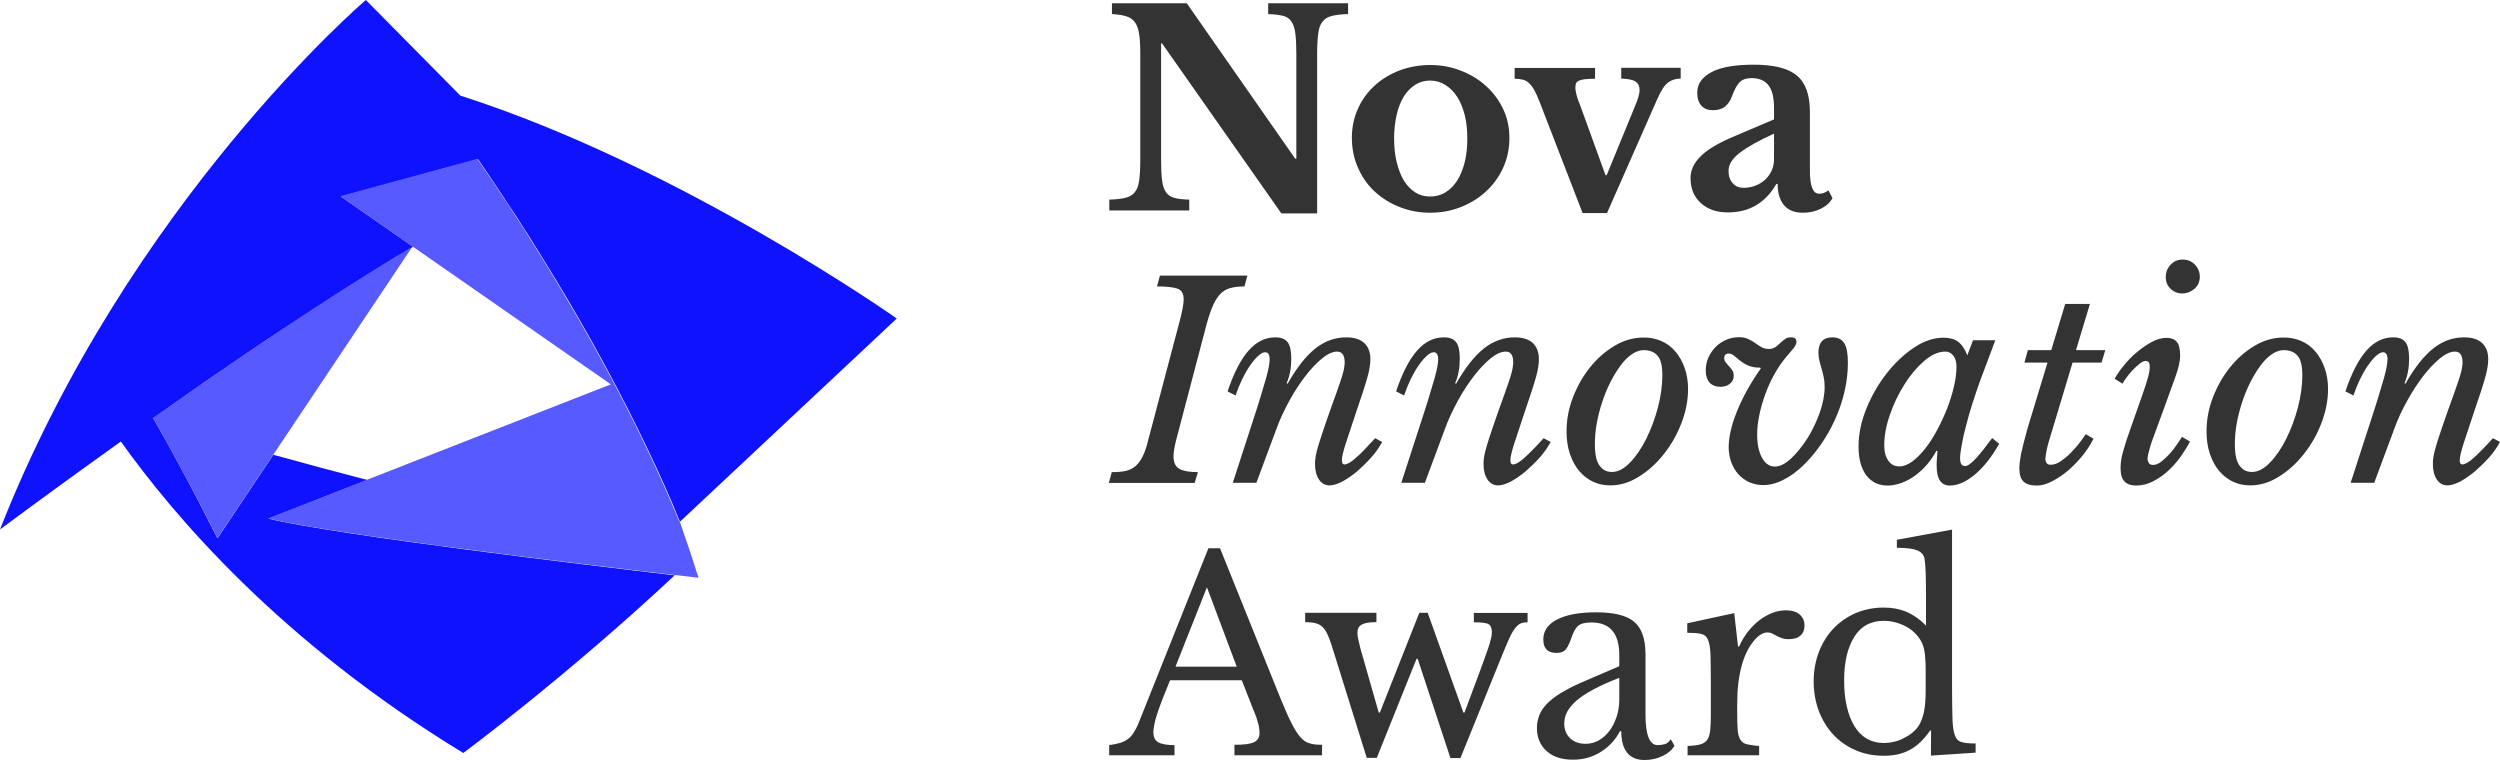
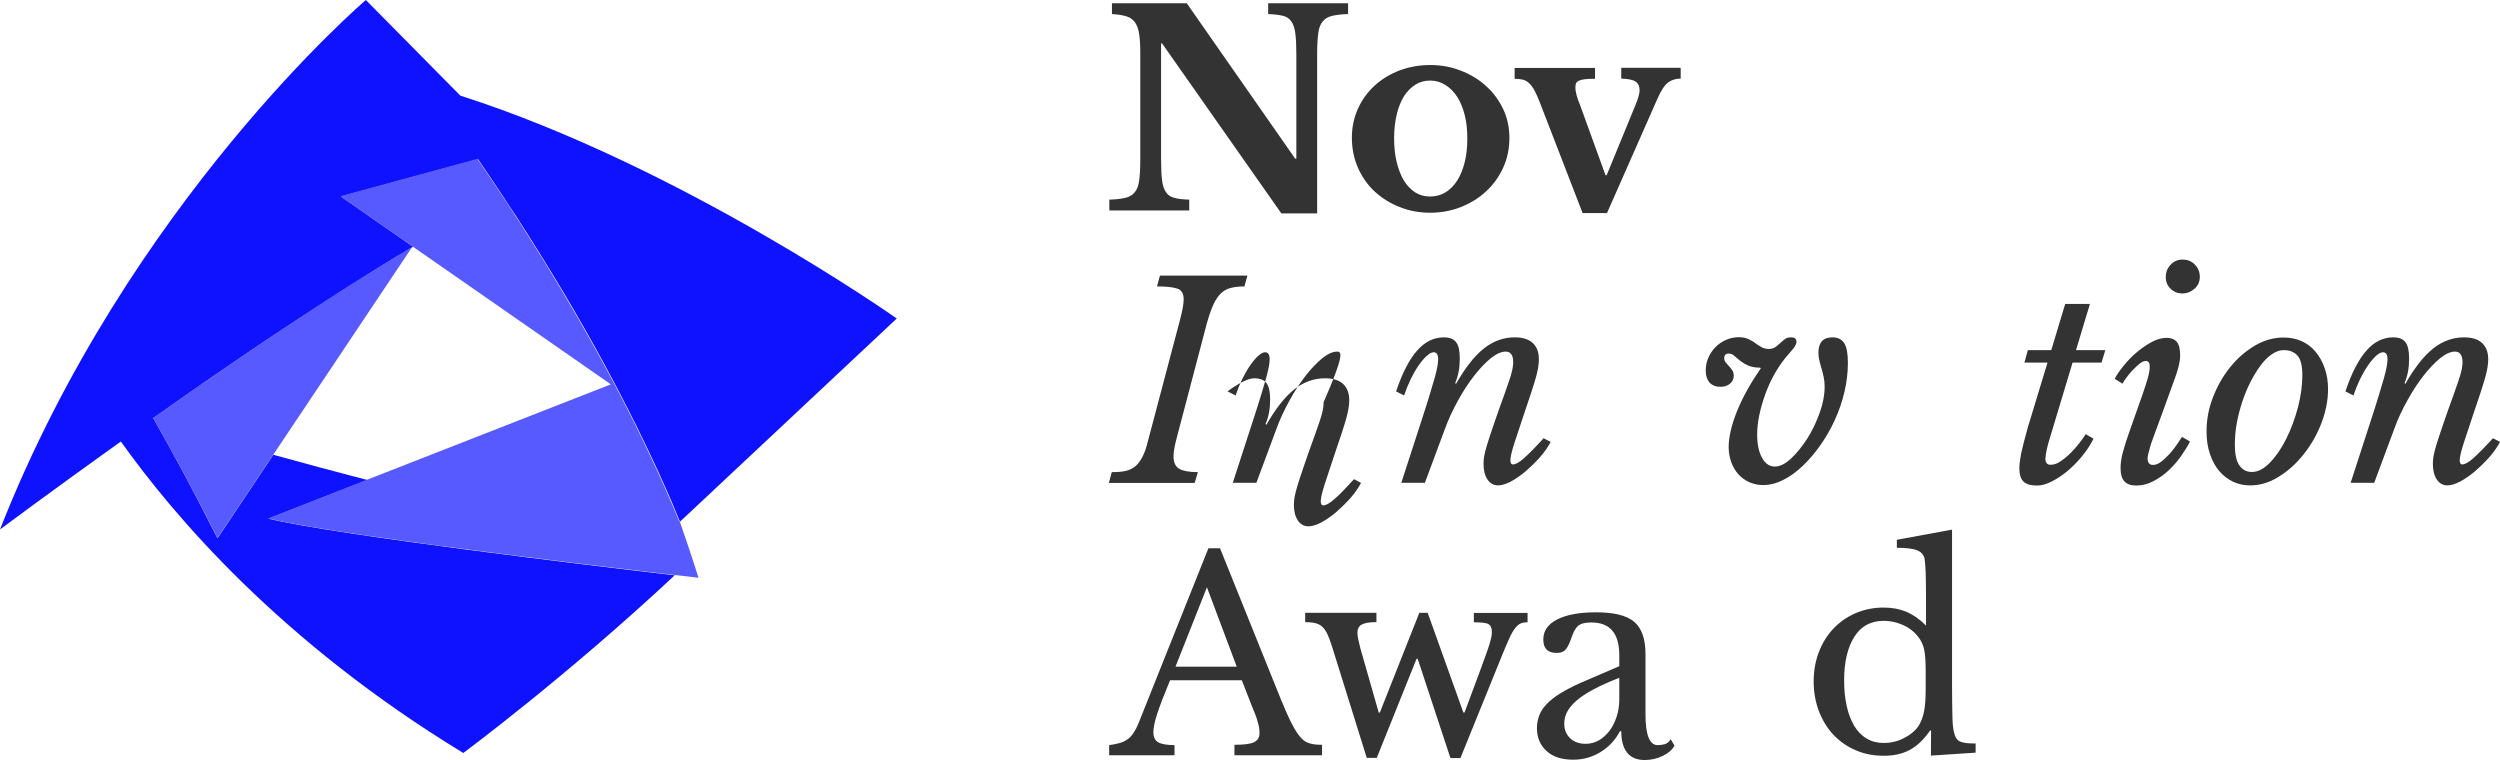
<svg xmlns="http://www.w3.org/2000/svg" version="1.1" id="Ebene_1" x="0px" y="0px" viewBox="0 0 1526.6 464.1" style="enable-background:new 0 0 1526.6 464.1;" xml:space="preserve">
  <style type="text/css">
	.st0{fill:#333333;}
	.st1{fill:#0F12FF;}
	.st2{fill:#575AFF;}
</style>
  <path class="st0" d="M782.3,130.1L709.6,26.5H709v70.6c0,5.5,0.2,9.8,0.6,13s1.2,5.6,2.5,7.4c1.2,1.8,3,2.9,5.3,3.4  c2.2,0.6,5.2,0.9,8.8,1v6.6h-48.8v-6.6c4.1-0.1,7.3-0.5,9.8-1.1s4.4-1.7,5.7-3.4c1.4-1.6,2.3-4,2.7-7s0.7-7.1,0.7-12.2v-66  c0-4.6-0.2-8.4-0.7-11.4c-0.4-3-1.3-5.4-2.5-7.1c-1.2-1.7-2.9-3-5.2-3.7c-2.2-0.7-5.2-1.2-8.9-1.4V2h45.7l66.2,94.9h0.7V33.4  c0-5.4-0.2-9.7-0.6-12.9s-1.2-5.7-2.5-7.5c-1.3-1.8-3-2.9-5.3-3.4c-2.2-0.5-5.2-0.9-8.8-1V2h48.8v6.6c-4.1,0.1-7.3,0.5-9.8,1.1  s-4.4,1.7-5.7,3.4c-1.4,1.6-2.3,4-2.7,7.1s-0.7,7.1-0.7,12.2v97.9h-22V130.1z" />
  <path class="st0" d="M873.3,39.7c6.6,0,12.8,1.1,18.6,3.4c5.8,2.2,11,5.3,15.4,9.3c4.4,3.9,7.9,8.6,10.5,14s3.9,11.3,3.9,17.8  c0,6.7-1.3,12.8-3.9,18.4c-2.6,5.6-6.1,10.4-10.5,14.4c-4.4,4.1-9.6,7.2-15.4,9.5c-5.9,2.3-12.1,3.4-18.6,3.4s-12.6-1.1-18.4-3.4  c-5.8-2.2-10.9-5.4-15.3-9.4c-4.4-4-7.8-8.9-10.3-14.5s-3.8-11.8-3.8-18.5c0-6.5,1.3-12.4,3.8-17.9s6-10.2,10.3-14.1  c4.3-3.9,9.5-7,15.3-9.2C860.7,40.8,866.9,39.7,873.3,39.7z M873.3,49.2c-3.3,0-6.3,0.8-9,2.5c-2.7,1.7-5.1,4.1-7,7.1  c-1.9,3.1-3.4,6.8-4.4,11.1s-1.6,9.1-1.6,14.4c0,5.5,0.5,10.4,1.6,14.8s2.5,8.1,4.4,11.2c1.9,3.1,4.2,5.4,6.9,7.2  c2.7,1.7,5.7,2.5,9.1,2.5c3.4,0,6.5-0.8,9.3-2.5c2.8-1.7,5.2-4.1,7.2-7.2c2-3.1,3.5-6.9,4.6-11.2c1.1-4.4,1.6-9.2,1.6-14.6  c0-5.3-0.5-10-1.6-14.3s-2.6-8-4.6-11.1s-4.4-5.5-7.2-7.2C879.8,50.1,876.7,49.2,873.3,49.2z" />
  <path class="st0" d="M940.3,62.6c-1.2-3.2-2.4-5.7-3.4-7.6c-1.1-1.9-2.2-3.4-3.4-4.4c-1.1-1-2.4-1.7-3.8-2c-1.4-0.3-3-0.5-4.8-0.5  v-6.6H974v6.6c-2.7,0-4.9,0.1-6.5,0.3s-2.8,0.6-3.6,1c-0.8,0.4-1.3,1-1.6,1.7c-0.2,0.7-0.3,1.5-0.3,2.4c0,1.4,0.3,3.1,0.8,4.9  c0.5,1.9,1.2,3.7,2,5.6l15.6,43h0.7l17.6-42.9c0.8-1.9,1.4-3.5,1.8-5s0.7-2.8,0.7-4c0-2.4-0.8-4.2-2.5-5.3c-1.6-1.1-4.6-1.7-8.7-1.8  v-6.6h36.3V48c-3,0-5.5,0.8-7.6,2.3s-4.4,4.9-6.7,10.2l-30.7,69.6h-14.9L940.3,62.6z" />
  <g>
-     <path class="st0" d="M1083.3,72.9V66c0-6.3-1.1-11-3.4-13.9c-2.2-2.9-5.7-4.4-10.4-4.4c-3.2,0-5.6,0.9-7.2,2.5s-3.2,4.5-4.6,8.4   c-1,2.7-2.4,4.9-4.2,6.4c-1.8,1.5-4.3,2.3-7.5,2.3c-3.1,0-5.4-0.9-7.1-2.8s-2.5-4.5-2.5-7.9c0-5.3,2.9-9.4,8.6-12.5   s14.4-4.6,26-4.6c12.3,0,21,2.2,26.3,6.7c5.3,4.4,7.9,11.8,7.9,22.2v36c0,9.3,1.9,13.9,5.6,13.9c2.1,0,4-0.7,5.7-2.1l2.5,4.8   c-1.5,2.7-3.9,4.9-7.2,6.5c-3.2,1.6-6.9,2.4-10.9,2.4c-5,0-8.9-1.5-11.5-4.6s-3.9-7.4-3.9-13h-0.8c-3.2,5.7-7.3,10-12.3,13   s-10.8,4.4-17.3,4.4c-6.9,0-12.4-1.9-16.6-5.8s-6.2-8.9-6.2-15.2c0-4.8,2.1-9.3,6.4-13.5s11.4-8.3,21.3-12.4L1083.3,72.9z    M1083.3,81.6c-9.2,4.2-16.1,8-20.8,11.6c-4.7,3.6-7,7.3-7,11.1c0,3.2,0.9,5.7,2.6,7.6s3.9,2.8,6.6,2.8c2.6,0,5.1-0.5,7.4-1.4   s4.3-2.2,5.9-3.7s2.9-3.4,3.9-5.5c0.9-2.1,1.4-4.4,1.4-6.8V81.6L1083.3,81.6z" />
-   </g>
+     </g>
  <g>
    <path class="st0" d="M718.6,267.2c-1.3,4.8-2,8.7-2,11.5c0,3.7,1.2,6.2,3.5,7.6c2.4,1.3,6.1,2,11.4,2l-2,6.6h-52.4l1.8-6.6   c3.3,0,6.1-0.2,8.4-0.7c2.3-0.5,4.3-1.5,6-2.9c1.7-1.4,3.1-3.4,4.4-5.9s2.4-5.8,3.4-9.9l19.2-72.6c1.6-6,2.5-10.5,2.5-13.5   c0-3.4-1.2-5.6-3.7-6.5s-6.7-1.4-12.6-1.4l1.8-6.6h53.4l-1.8,6.6c-3.6,0-6.6,0.4-9,1.1s-4.5,2.1-6.2,4c-1.8,2-3.3,4.7-4.7,8.2   s-2.8,8-4.2,13.6L718.6,267.2z" />
-     <path class="st0" d="M816.5,214.7c-2.6,0-5.6,1.3-9,4c-3.3,2.7-6.7,6.2-10.2,10.7c-3.4,4.4-6.8,9.5-9.9,15.2   c-3.1,5.7-5.9,11.5-8,17.4l-12.2,32.8h-14.4l12.2-37.6c2-6,3.6-11.2,4.9-15.4c1.3-4.3,2.4-7.9,3.2-10.8c0.8-2.9,1.4-5.3,1.7-7.1   c0.3-1.8,0.5-3.2,0.5-4.4c0-3-0.9-4.4-2.8-4.4c-1.2,0-2.6,0.8-4.3,2.3c-1.6,1.5-3.3,3.5-5,6c-1.7,2.5-3.3,5.3-4.8,8.4   c-1.5,3.2-2.8,6.4-3.9,9.7l-4.9-2.5c3.8-11.3,8.1-19.6,12.9-25s10.2-8,16.3-8c3.5,0,6,1,7.5,3s2.2,5.3,2.2,10   c0,5.6-0.9,10.6-2.8,14.9l0.5,0.5c5.6-9.8,11.2-17,17-21.6c5.7-4.5,12-6.8,18.8-6.8c4.8,0,8.5,1.1,11,3.4s3.8,5.6,3.8,9.9   c0,1.4-0.1,3-0.4,4.8c-0.3,1.8-0.7,3.9-1.4,6.3c-0.7,2.5-1.6,5.4-2.7,8.8s-2.5,7.6-4.2,12.5c-2.5,7.4-4.6,13.7-6.2,18.7   s-2.5,8.6-2.5,10.7c0,1.6,0.5,2.5,1.6,2.5c1.5,0,3.8-1.2,6.7-3.8c3-2.5,6.9-6.6,12-12.2l4.3,2.3c-1.8,3.3-4,6.5-6.8,9.6   c-2.8,3.1-5.7,5.9-8.7,8.5c-3,2.5-6,4.5-8.9,6.1c-3,1.5-5.5,2.3-7.7,2.3c-2.7,0-4.9-1.2-6.5-3.6s-2.4-5.6-2.4-9.5   c0-1.5,0.1-3.1,0.4-4.7s0.8-3.9,1.7-6.8c0.9-3,2.2-6.9,3.9-11.9c1.7-5,4-11.6,7-19.8c1-2.8,1.8-5.3,2.5-7.2c0.7-2,1.2-3.7,1.6-5.2   s0.7-2.8,0.8-3.9c0.2-1.1,0.2-2.1,0.2-3.1C820.9,216.7,819.4,214.7,816.5,214.7z" />
+     <path class="st0" d="M816.5,214.7c-2.6,0-5.6,1.3-9,4c-3.3,2.7-6.7,6.2-10.2,10.7c-3.4,4.4-6.8,9.5-9.9,15.2   c-3.1,5.7-5.9,11.5-8,17.4l-12.2,32.8h-14.4l12.2-37.6c2-6,3.6-11.2,4.9-15.4c1.3-4.3,2.4-7.9,3.2-10.8c0.8-2.9,1.4-5.3,1.7-7.1   c0.3-1.8,0.5-3.2,0.5-4.4c0-3-0.9-4.4-2.8-4.4c-1.2,0-2.6,0.8-4.3,2.3c-1.6,1.5-3.3,3.5-5,6c-1.7,2.5-3.3,5.3-4.8,8.4   c-1.5,3.2-2.8,6.4-3.9,9.7l-4.9-2.5s10.2-8,16.3-8c3.5,0,6,1,7.5,3s2.2,5.3,2.2,10   c0,5.6-0.9,10.6-2.8,14.9l0.5,0.5c5.6-9.8,11.2-17,17-21.6c5.7-4.5,12-6.8,18.8-6.8c4.8,0,8.5,1.1,11,3.4s3.8,5.6,3.8,9.9   c0,1.4-0.1,3-0.4,4.8c-0.3,1.8-0.7,3.9-1.4,6.3c-0.7,2.5-1.6,5.4-2.7,8.8s-2.5,7.6-4.2,12.5c-2.5,7.4-4.6,13.7-6.2,18.7   s-2.5,8.6-2.5,10.7c0,1.6,0.5,2.5,1.6,2.5c1.5,0,3.8-1.2,6.7-3.8c3-2.5,6.9-6.6,12-12.2l4.3,2.3c-1.8,3.3-4,6.5-6.8,9.6   c-2.8,3.1-5.7,5.9-8.7,8.5c-3,2.5-6,4.5-8.9,6.1c-3,1.5-5.5,2.3-7.7,2.3c-2.7,0-4.9-1.2-6.5-3.6s-2.4-5.6-2.4-9.5   c0-1.5,0.1-3.1,0.4-4.7s0.8-3.9,1.7-6.8c0.9-3,2.2-6.9,3.9-11.9c1.7-5,4-11.6,7-19.8c1-2.8,1.8-5.3,2.5-7.2c0.7-2,1.2-3.7,1.6-5.2   s0.7-2.8,0.8-3.9c0.2-1.1,0.2-2.1,0.2-3.1C820.9,216.7,819.4,214.7,816.5,214.7z" />
    <path class="st0" d="M919.4,214.7c-2.6,0-5.6,1.3-9,4c-3.3,2.7-6.7,6.2-10.2,10.7c-3.4,4.4-6.8,9.5-9.9,15.2   c-3.1,5.7-5.9,11.5-8,17.4l-12.2,32.8h-14.4l12.2-37.6c2-6,3.6-11.2,4.9-15.4c1.3-4.3,2.4-7.9,3.2-10.8c0.8-2.9,1.4-5.3,1.7-7.1   c0.3-1.8,0.5-3.2,0.5-4.4c0-3-0.9-4.4-2.8-4.4c-1.2,0-2.6,0.8-4.3,2.3c-1.6,1.5-3.3,3.5-5,6c-1.7,2.5-3.3,5.3-4.8,8.4   c-1.5,3.2-2.8,6.4-3.9,9.7l-4.9-2.5c3.8-11.3,8.1-19.6,12.9-25s10.2-8,16.3-8c3.5,0,6,1,7.5,3s2.2,5.3,2.2,10   c0,5.6-0.9,10.6-2.8,14.9l0.5,0.5c5.6-9.8,11.2-17,17-21.6c5.7-4.5,12-6.8,18.8-6.8c4.8,0,8.5,1.1,11,3.4s3.8,5.6,3.8,9.9   c0,1.4-0.1,3-0.4,4.8s-0.7,3.9-1.4,6.3c-0.7,2.5-1.6,5.4-2.7,8.8s-2.5,7.6-4.2,12.5c-2.5,7.4-4.6,13.7-6.2,18.7   c-1.6,5-2.5,8.6-2.5,10.7c0,1.6,0.5,2.5,1.6,2.5c1.5,0,3.8-1.2,6.7-3.8c2.9-2.6,6.9-6.6,12-12.2l4.3,2.3c-1.8,3.3-4,6.5-6.8,9.6   s-5.7,5.9-8.7,8.5c-3,2.5-6,4.5-8.9,6.1c-3,1.5-5.5,2.3-7.7,2.3c-2.7,0-4.9-1.2-6.5-3.6s-2.4-5.6-2.4-9.5c0-1.5,0.1-3.1,0.4-4.7   s0.8-3.9,1.7-6.8c0.9-3,2.2-6.9,3.9-11.9c1.7-5,4-11.6,7-19.8c1-2.8,1.8-5.3,2.5-7.2c0.7-2,1.2-3.7,1.6-5.2s0.7-2.8,0.8-3.9   c0.2-1.1,0.2-2.1,0.2-3.1C923.9,216.7,922.4,214.7,919.4,214.7z" />
-     <path class="st0" d="M983.3,296.4c-3.7,0-7.2-0.7-10.4-2.2c-3.2-1.5-6-3.6-8.5-6.5c-2.4-2.8-4.3-6.3-5.7-10.4   c-1.4-4.1-2.1-8.7-2.1-13.9c0-7.1,1.3-14.1,4-21s6.2-13,10.6-18.4s9.4-9.7,15-13s11.5-4.9,17.5-4.9c3.9,0,7.6,0.7,10.9,2.2   s6.2,3.6,8.5,6.4c2.4,2.8,4.2,6.1,5.6,10s2.1,8.2,2.1,12.9c0,6.9-1.4,13.9-4.1,20.9s-6.3,13.3-10.8,18.9   c-4.4,5.6-9.5,10.2-15.2,13.7C995,294.7,989.2,296.4,983.3,296.4z M984.3,288.2c3.7,0,7.4-1.9,11.1-5.8c3.7-3.8,7-8.7,9.9-14.5   c2.9-5.9,5.3-12.2,7.1-19.1c1.8-6.9,2.7-13.5,2.7-19.7c0-5.8-1-9.8-3-12s-4.8-3.3-8.3-3.3c-2.4,0-4.8,0.8-7.3,2.5s-4.8,4-7,7   s-4.2,6.3-6.2,10.2c-1.9,3.8-3.6,7.9-5,12.2c-1.4,4.3-2.5,8.6-3.3,13.1c-0.8,4.4-1.1,8.7-1.1,12.7c0,6.1,1,10.5,3,13   C978.7,287,981.2,288.2,984.3,288.2z" />
    <path class="st0" d="M1114.2,236.2c0-2.2-0.2-4.2-0.6-6s-0.8-3.5-1.3-5.2c-0.5-1.6-0.9-3.2-1.3-4.8c-0.4-1.5-0.6-3.1-0.6-4.8   c0-6.2,2.8-9.4,8.5-9.4c3.4,0,5.8,1.2,7.3,3.6s2.2,6.4,2.2,12c0,5.8-0.7,11.7-2.1,17.7s-3.4,11.7-5.9,17.2s-5.5,10.7-8.9,15.5   s-7,9-10.8,12.6s-7.8,6.5-11.9,8.5c-4.1,2.1-8.2,3.1-12.2,3.1c-3,0-5.7-0.6-8.3-1.7c-2.6-1.1-4.8-2.8-6.7-4.8   c-1.9-2.1-3.3-4.5-4.4-7.4c-1-2.8-1.6-5.9-1.6-9.2c0-6.2,1.7-13.6,5.1-22s8.2-17.1,14.5-26.1l-0.3-0.5c-3,0-5.4-0.4-7.4-1.3   s-3.6-1.9-5-3s-2.6-2.1-3.6-3s-2.1-1.3-3.2-1.3c-1.9,0-2.8,0.9-2.8,2.8c0,1,0.3,1.9,0.9,2.6c0.6,0.8,1.3,1.5,2,2.3s1.4,1.6,2,2.5   s0.9,2.1,0.9,3.4c0,2-0.8,3.6-2.3,4.8c-1.5,1.3-3.5,1.9-5.9,1.9c-2.8,0-5-0.9-6.6-2.6c-1.5-1.8-2.3-4.2-2.3-7.4   c0-2.7,0.5-5.3,1.6-7.8s2.6-4.6,4.4-6.5c1.9-1.9,4-3.3,6.5-4.4s5.1-1.6,7.8-1.6c2.2,0,4.1,0.4,5.6,1.1s3,1.5,4.3,2.5   c1.3,0.9,2.6,1.8,3.9,2.5c1.2,0.7,2.8,1.1,4.5,1.1c2.1,0,3.9-0.8,5.6-2.5c2.3-2.1,3.9-3.4,4.7-3.9c0.8-0.5,1.9-0.7,3.2-0.7   c2.2,0,3.3,0.9,3.3,2.8c0,0.4-0.1,0.8-0.2,1.1c-0.1,0.3-0.4,0.8-0.7,1.5c-0.4,0.7-1,1.5-2,2.6c-0.9,1.1-2.2,2.6-3.9,4.6   c-2.5,3.1-4.8,6.5-6.9,10.3s-3.9,7.8-5.4,12s-2.7,8.3-3.6,12.6c-0.9,4.2-1.3,8.2-1.3,11.9c0,5.9,1,10.6,3,14.2s4.6,5.3,7.8,5.3   c3.1,0,6.3-1.6,9.9-4.9c3.5-3.3,6.8-7.4,9.9-12.2c3.1-4.9,5.6-10.2,7.6-15.8C1113.2,246.4,1114.2,241.1,1114.2,236.2z" />
-     <path class="st0" d="M1204.8,207.8h13.6l-9.4,25.1c-1.5,4.2-3,8.6-4.5,13.3c-1.5,4.7-2.8,9.2-3.9,13.6c-1.2,4.4-2.1,8.4-2.7,12   c-0.7,3.6-1,6.3-1,8c0,3.2,1,4.8,3.1,4.8c1.5,0,3.7-1.6,6.7-4.8c2.9-3.2,6.1-7.3,9.8-12.3l4.3,3.5c-4.6,8.1-9.6,14.4-14.9,18.8   s-10.4,6.7-15.4,6.7c-2.5,0-4.5-1-5.8-2.9c-1.4-1.9-2.1-5.1-2.1-9.4c0-1,0-2.1,0.1-3.4s0.2-3.1,0.4-5.3l-0.7-0.2   c-1.6,3.1-3.6,5.9-5.8,8.5c-2.2,2.6-4.7,4.8-7.3,6.7c-2.6,1.9-5.4,3.4-8.2,4.4c-2.8,1-5.6,1.6-8.4,1.6c-5.6,0-9.9-2.1-13.1-6.3   c-3.1-4.2-4.7-10-4.7-17.5c0-7.6,1.6-15.3,4.8-23.2c3.2-7.9,7.3-15,12.3-21.4s10.6-11.7,16.7-15.8c6.1-4.1,12.2-6.1,18.1-6.1   c3.6,0,6.6,0.8,8.9,2.5s4.2,4.5,5.6,8.3L1204.8,207.8z M1187.9,214.7c-4.2,0-8.5,1.9-12.9,5.7c-4.4,3.8-8.5,8.6-12.1,14.4   c-3.6,5.7-6.6,11.9-8.9,18.6c-2.3,6.6-3.4,12.8-3.4,18.5c0,3.9,0.8,7.1,2.5,9.4c1.6,2.4,3.9,3.5,6.7,3.5c2.5,0,5.1-1,7.9-3   c2.7-2,5.4-4.7,8-8s5-7.1,7.3-11.4s4.3-8.7,6.1-13.2c1.7-4.5,3.1-9,4.1-13.4s1.5-8.3,1.5-11.8c0-2.8-0.6-5.1-1.8-6.7   S1190,214.7,1187.9,214.7z" />
    <path class="st0" d="M1265.6,221.4l-13.6,45.2c-1.9,5.9-2.8,10.4-3,13.5c0,1,0.2,1.9,0.7,2.6c0.5,0.8,1.3,1.1,2.5,1.1   c2,0,4.1-0.7,6.2-2.2c2.2-1.5,4.3-3.2,6.3-5.3c2-2,3.8-4.1,5.4-6.2s2.8-3.8,3.5-5l4.8,2.8c-1.9,3.7-4.2,7.3-7.1,10.8   c-2.8,3.4-5.9,6.5-9,9.1c-3.2,2.6-6.4,4.7-9.6,6.3c-3.2,1.6-6.1,2.4-8.8,2.4c-3.8,0-6.6-0.8-8.3-2.5c-1.7-1.6-2.5-4.4-2.5-8.2   c0-2.2,0.4-5.1,1.1-8.9c0.8-3.7,2.1-8.8,3.9-15.3l12.2-40.2h-14.1l2.1-7.6h14.3l8.5-28.2h15.1l-8.5,28.2h17.9l-2.3,7.6   L1265.6,221.4L1265.6,221.4z" />
    <path class="st0" d="M1308.4,240.6c1.5-4.3,2.6-7.7,3.3-10.3c0.7-2.6,1-4.7,1-6.2s-0.2-2.5-0.7-3s-1-0.7-1.6-0.7   c-1.2,0-2.5,0.6-3.9,1.7s-2.8,2.5-4.3,4c-1.4,1.5-2.7,3.1-3.8,4.6c-1.1,1.5-1.9,2.7-2.3,3.6l-4.8-3c1.3-2.4,3.1-5.1,5.5-8   c2.4-3,5-5.7,8-8.2s6-4.6,9.2-6.3c3.2-1.7,6.2-2.5,9-2.5c2.7,0,4.8,0.8,6.2,2.4c1.4,1.6,2.1,4.5,2.1,8.6c0,3.2-1,7.4-2.9,12.8   s-4.4,12.3-7.5,20.7l-6.1,16.6c-0.2,0.6-0.5,1.4-0.9,2.5s-0.8,2.4-1.1,3.6c-0.4,1.3-0.7,2.5-1,3.7s-0.4,2.2-0.4,3   c0,1,0.3,1.9,0.8,2.6c0.5,0.8,1.4,1.1,2.6,1.1c1.6,0,3.3-0.7,5.1-2.1c1.7-1.4,3.4-3,5.1-4.8c1.6-1.9,3.1-3.7,4.4-5.7   c1.3-1.9,2.3-3.4,3-4.5l4.9,2.8c-1.3,2.6-3.1,5.5-5.3,8.7c-2.2,3.2-4.8,6.1-7.6,8.8c-2.8,2.7-6,4.9-9.4,6.7   c-3.4,1.8-6.9,2.7-10.5,2.7c-3.2,0-5.6-0.8-7.2-2.5c-1.6-1.6-2.4-4.4-2.4-8.2c0-3.2,0.5-6.6,1.6-10.3c1-3.7,2.5-8.3,4.5-13.9   L1308.4,240.6z M1332.6,179.2c-2.7,0-5.1-0.9-7.1-2.8s-3-4.3-3-7.2c0-3,1-5.5,3-7.6s4.4-3.1,7.2-3.1c3.1,0,5.6,1,7.6,3.1   s3,4.6,3,7.4s-1,5.3-3.1,7.2C1337.9,178.2,1335.4,179.2,1332.6,179.2z" />
    <path class="st0" d="M1374.1,296.4c-3.7,0-7.2-0.7-10.4-2.2c-3.2-1.5-6-3.6-8.5-6.5c-2.4-2.8-4.3-6.3-5.7-10.4   c-1.4-4.1-2.1-8.7-2.1-13.9c0-7.1,1.3-14.1,4-21s6.2-13,10.6-18.4s9.4-9.7,15-13s11.5-4.9,17.5-4.9c3.9,0,7.6,0.7,10.9,2.2   s6.2,3.6,8.5,6.4c2.4,2.8,4.2,6.1,5.6,10s2.1,8.2,2.1,12.9c0,6.9-1.4,13.9-4.1,20.9s-6.3,13.3-10.8,18.9   c-4.4,5.6-9.5,10.2-15.2,13.7C1385.8,294.7,1380,296.4,1374.1,296.4z M1375.1,288.2c3.7,0,7.4-1.9,11.1-5.8c3.7-3.8,7-8.7,9.9-14.5   c2.9-5.9,5.3-12.2,7.1-19.1c1.8-6.9,2.7-13.5,2.7-19.7c0-5.8-1-9.8-3-12s-4.8-3.3-8.3-3.3c-2.4,0-4.8,0.8-7.3,2.5s-4.8,4-7,7   s-4.2,6.3-6.2,10.2c-1.9,3.8-3.6,7.9-5,12.2c-1.4,4.3-2.5,8.6-3.3,13.1c-0.8,4.4-1.1,8.7-1.1,12.7c0,6.1,1,10.5,3,13   C1369.5,287,1372,288.2,1375.1,288.2z" />
    <path class="st0" d="M1499.1,214.7c-2.6,0-5.6,1.3-9,4c-3.3,2.7-6.7,6.2-10.2,10.7c-3.4,4.4-6.8,9.5-9.9,15.2   c-3.2,5.7-5.9,11.5-8,17.4l-12.2,32.8h-14.4l12.2-37.6c2-6,3.6-11.2,4.9-15.4c1.3-4.3,2.4-7.9,3.2-10.8c0.8-2.9,1.4-5.3,1.7-7.1   c0.3-1.8,0.5-3.2,0.5-4.4c0-3-0.9-4.4-2.8-4.4c-1.2,0-2.6,0.8-4.3,2.3c-1.6,1.5-3.3,3.5-5,6s-3.3,5.3-4.8,8.4   c-1.5,3.2-2.8,6.4-3.9,9.7l-4.9-2.5c3.8-11.3,8.1-19.6,12.9-25s10.2-8,16.3-8c3.5,0,6,1,7.5,3s2.2,5.3,2.2,10   c0,5.6-0.9,10.6-2.8,14.9l0.5,0.5c5.6-9.8,11.2-17,17-21.6c5.7-4.5,12-6.8,18.8-6.8c4.8,0,8.5,1.1,11,3.4s3.8,5.6,3.8,9.9   c0,1.4-0.1,3-0.4,4.8s-0.7,3.9-1.4,6.3c-0.7,2.5-1.6,5.4-2.7,8.8s-2.5,7.6-4.2,12.5c-2.5,7.4-4.6,13.7-6.2,18.7s-2.5,8.6-2.5,10.7   c0,1.6,0.5,2.5,1.6,2.5c1.5,0,3.8-1.2,6.7-3.8s6.9-6.6,12-12.2l4.3,2.3c-1.8,3.3-4,6.5-6.8,9.6s-5.7,5.9-8.7,8.5   c-3,2.5-6,4.5-8.9,6.1c-3,1.5-5.5,2.3-7.7,2.3c-2.7,0-4.9-1.2-6.5-3.6s-2.4-5.6-2.4-9.5c0-1.5,0.1-3.1,0.4-4.7s0.8-3.9,1.7-6.8   c0.9-3,2.2-6.9,3.9-11.9c1.7-5,4-11.6,7-19.8c1-2.8,1.8-5.3,2.5-7.2c0.7-2,1.2-3.7,1.6-5.2s0.7-2.8,0.8-3.9   c0.2-1.1,0.2-2.1,0.2-3.1C1503.5,216.7,1502.1,214.7,1499.1,214.7z" />
  </g>
  <g>
    <path class="st0" d="M758.3,415.4h-43.8c-1.9,4.5-3.4,8.5-4.8,11.9c-1.3,3.5-2.4,6.4-3.2,9c-0.8,2.5-1.4,4.7-1.7,6.4   c-0.3,1.8-0.5,3.2-0.5,4.3c0,3.1,1,5.2,3,6.3s5.3,1.7,9.9,1.7v6.2h-39.9V455c2.5-0.3,4.7-0.8,6.5-1.3c1.8-0.5,3.4-1.3,4.8-2.3   s2.6-2.3,3.6-3.9c1-1.6,2.1-3.5,3-5.8l42.7-106.9h7.1l37.3,92.6c2.5,6.1,4.7,11,6.6,14.7s3.7,6.4,5.4,8.3c1.7,1.9,3.6,3.1,5.7,3.6   c2,0.6,4.5,0.8,7.3,0.8v6.4h-53.5v-6.4c5.8,0,9.8-0.5,12-1.6c2.2-1.1,3.3-2.9,3.3-5.4c0-1.1-0.1-2.1-0.2-3s-0.3-2-0.6-3   c-0.3-1.1-0.7-2.3-1.1-3.7c-0.5-1.4-1.1-3-1.9-4.8L758.3,415.4z M717.8,407.1h37.4L737,358.6L717.8,407.1z" />
    <path class="st0" d="M840.7,462.8h-6.1l-21.3-68.3c-1-3.1-1.9-5.5-2.8-7.4s-1.9-3.3-3.1-4.4c-1.2-1.1-2.6-1.8-4.3-2.2   c-1.6-0.4-3.7-0.6-6.1-0.6v-5.7h43.5v5.7c-4.3,0-7.3,0.5-9,1.5c-1.8,1-2.6,2.7-2.6,5.1c0,1.1,0.2,2.4,0.5,3.9   c0.3,1.5,0.8,3.3,1.3,5.5l11.2,39.2h0.7l24.1-60.9h5.1l21.8,60.9h0.7l9.9-26.6c1.3-3.6,2.4-6.7,3.3-9.1c0.9-2.5,1.6-4.5,2.1-6.2   s0.8-3.1,1.1-4.2c0.2-1.1,0.3-2.1,0.3-3.1c0-2.4-0.7-4-2.1-4.8s-4.4-1.1-8.9-1.1v-5.7h32.8v5.7c-1.6,0-3,0.2-4.2,0.7   c-1.2,0.5-2.3,1.5-3.4,2.9s-2.3,3.4-3.5,6.1c-1.2,2.6-2.7,6.1-4.4,10.3l-25.5,62.9h-6.1l-20-60.6H865L840.7,462.8z" />
    <path class="st0" d="M988.8,406.8v-6.7c0-13.4-5.7-20-17.1-20c-1.9,0-3.4,0.2-4.8,0.5c-1.3,0.3-2.4,0.9-3.3,1.6   c-0.9,0.8-1.7,1.9-2.4,3.3c-0.7,1.4-1.4,3.2-2.1,5.3c-1.2,3.2-2.4,5.3-3.5,6.3s-2.8,1.6-5,1.6c-5.5,0-8.2-2.7-8.2-8.2   c0-5.3,2.8-9.3,8.4-12.2s13.5-4.4,23.8-4.4c10.9,0,18.7,1.9,23.3,5.8c4.6,3.9,6.9,10.5,6.9,19.8v36.8c0,12.5,2.5,18.7,7.4,18.7   c1.5,0,3-0.2,4.4-0.6c1.4-0.4,2.6-1.4,3.6-3l2.3,3.9c-1.3,2.5-3.7,4.6-7.2,6.3s-7.2,2.5-11,2.5c-4.8,0-8.4-1.5-10.8-4.6   s-3.5-7.4-3.5-13h-0.8c-2.8,5.4-6.8,9.6-11.8,12.7c-5,3.1-10.6,4.7-16.8,4.7c-6.9,0-12.3-1.7-16.2-5.3c-3.9-3.5-5.9-8.2-5.9-14.1   c0-2.6,0.5-5.1,1.4-7.6c0.9-2.4,2.4-4.7,4.5-6.9s4.8-4.4,8.2-6.5s7.6-4.3,12.5-6.5L988.8,406.8z M988.8,413.9   c-6.2,2.4-11.5,4.8-15.8,7.1s-7.8,4.6-10.4,6.9c-2.6,2.3-4.5,4.6-5.7,6.9c-1.2,2.3-1.7,4.7-1.7,7.1c0,3.6,1.2,6.6,3.6,8.9   s5.6,3.4,9.5,3.4c2.8,0,5.5-0.7,8-2.1c2.5-1.4,4.6-3.4,6.5-5.8c1.9-2.5,3.3-5.4,4.4-8.7s1.6-6.9,1.6-10.6V413.9L988.8,413.9z" />
-     <path class="st0" d="M1060.8,435.1c0,4.5,0.1,8,0.3,10.7c0.2,2.6,0.8,4.6,1.7,6c0.9,1.4,2.3,2.3,4,2.7c1.8,0.4,4.2,0.8,7.4,1v5.7   h-43.7v-5.7c3.2-0.1,5.7-0.4,7.6-0.9s3.3-1.4,4.3-2.7s1.6-3.2,1.9-5.7s0.4-5.8,0.4-9.9v-19.2c0-7.4-0.1-13.2-0.2-17.4   c-0.2-4.2-0.7-7.2-1.6-9.2s-2.4-3.1-4.4-3.5s-4.7-0.6-8.2-0.6v-5.8l28.7-6.2l2.3,20.4h0.7c1.4-3.3,3.2-6.3,5.3-9   c2.1-2.7,4.5-5.1,7-7s5.1-3.4,7.9-4.5c2.7-1.1,5.5-1.6,8.4-1.6c3.5,0,6.3,0.8,8.3,2.5s3,4,3,6.8c0,2.6-0.8,4.7-2.5,6.1   c-1.6,1.5-4,2.2-7.1,2.2c-1.8,0-3.2-0.2-4.4-0.7c-1.2-0.4-2.3-0.9-3.2-1.4c-0.9-0.5-1.8-1-2.6-1.4s-1.7-0.6-2.7-0.6   c-3,0-5.9,1.9-8.9,5.7s-5.3,8.6-6.9,14.4c-0.9,3.2-1.6,6.8-2.1,10.8s-0.7,8.2-0.7,12.6L1060.8,435.1L1060.8,435.1z" />
    <path class="st0" d="M1179.2,446.1h-0.6c-3.9,5.6-8.1,9.6-12.6,11.9c-4.4,2.4-9.7,3.5-15.7,3.5c-6.2,0-12-1.1-17.2-3.4   c-5.2-2.2-9.7-5.4-13.5-9.4s-6.7-8.8-8.9-14.4c-2.1-5.6-3.2-11.7-3.2-18.2s1.1-12.5,3.2-18s5.1-10.3,8.9-14.3s8.3-7.1,13.5-9.4   c5.3-2.2,10.9-3.4,17.1-3.4c5.3,0,9.9,0.9,14,2.6c4.1,1.8,8.1,4.5,11.9,8.4v-16.8c0-6.2-0.1-11.4-0.2-15.6c-0.2-4.2-0.4-7-0.7-8.5   c-0.5-2.4-2.1-4.1-4.6-5.1s-6.6-1.5-12.3-1.5v-4.9l33.7-6.2v94.8c0,7.6,0.1,13.8,0.2,18.6c0.1,4.9,0.4,8.3,1,10.4   c0.3,1.3,0.7,2.4,1.2,3.3c0.5,0.9,1.2,1.6,2.1,2.1s2.2,0.8,3.8,1.1c1.6,0.2,3.6,0.3,6.1,0.3v5.6l-27.3,1.8L1179.2,446.1   L1179.2,446.1z M1175.9,409.8c0-5.7-0.3-10-0.9-13s-1.8-5.5-3.5-7.7c-2.5-3.3-5.7-5.8-9.6-7.5s-7.7-2.5-11.6-2.5   c-7.9,0-13.9,3.2-18,9.8c-4.1,6.5-6.2,15.4-6.2,26.5c0,5.8,0.5,11.1,1.6,15.8c1,4.7,2.6,8.7,4.6,12.1c2,3.3,4.5,5.9,7.6,7.7   c3,1.8,6.5,2.7,10.4,2.7c2,0,4-0.2,6-0.7c2-0.4,4-1.1,5.9-2.1c1.9-0.9,3.7-2,5.3-3.3c1.6-1.3,3-2.7,4.1-4.4   c1.5-2.4,2.6-5.3,3.3-8.7c0.7-3.4,1-8,1-13.9L1175.9,409.8L1175.9,409.8z" />
  </g>
  <path class="st1" d="M163.9,316.7l60.4-23.6c-19.6-5.1-39-10.3-57.4-15.4l-34.1,51c-14-27.9-27.7-53.2-39-73  c-0.2-0.1-0.4-0.1-0.5-0.2c0.1-0.1,0.2-0.1,0.3-0.2l0,0c0.2-0.2,0.5-0.3,0.7-0.5c2.5-1.7,5-3.5,7.5-5.2c0.8-0.6,1.7-1.2,2.5-1.8  c2.2-1.6,4.5-3.1,6.8-4.7c0.6-0.5,1.3-0.9,1.9-1.4c2.8-2,5.7-4,8.6-6c0.7-0.5,1.4-1,2.1-1.5c2.3-1.6,4.6-3.2,7-4.8  c0.8-0.6,1.7-1.2,2.5-1.7c6-4.1,12-8.2,18-12.3c0.8-0.6,1.7-1.1,2.5-1.7c2.4-1.6,4.9-3.3,7.3-4.9c0.7-0.5,1.4-0.9,2.1-1.4  c3.1-2.1,6.1-4.1,9.2-6.1c0.6-0.4,1.1-0.8,1.7-1.1c2.5-1.7,5.1-3.4,7.6-5c0.8-0.5,1.7-1.1,2.5-1.6c2.8-1.9,5.6-3.7,8.4-5.5  c0.3-0.2,0.5-0.3,0.8-0.5c3-2,6.1-3.9,9.1-5.9c0.8-0.5,1.5-1,2.3-1.5c2.4-1.5,4.8-3.1,7.2-4.6c0.7-0.5,1.5-0.9,2.2-1.4  c3-1.9,6-3.8,8.9-5.6c0.4-0.3,0.8-0.5,1.2-0.8c2.5-1.6,5.1-3.2,7.6-4.7c0.8-0.5,1.6-1,2.4-1.5c2.5-1.5,4.9-3,7.3-4.5  c0.4-0.3,0.9-0.5,1.4-0.8c2.8-1.7,5.6-3.3,8.3-5c0.2-0.1,0.5-0.3,0.7-0.4l0,0c0.1-0.1,0.3-0.2,0.4-0.2L208.2,120l83.7-22.8  c5,7.3,10.5,15.4,16.2,24.1l0,0c0.1,0.2,0.3,0.4,0.4,0.7c0.8,1.1,1.5,2.3,2.3,3.5c0.4,0.6,0.8,1.2,1.2,1.8c0.5,0.8,1.1,1.7,1.7,2.5  c0.5,0.7,0.9,1.4,1.4,2.1s1,1.5,1.4,2.2c0.5,0.8,1,1.6,1.5,2.4c0.2,0.3,0.4,0.6,0.6,0.9c1.3,2.1,2.6,4.1,4,6.2  c0.3,0.4,0.5,0.8,0.8,1.3c0.7,1.1,1.4,2.2,2.1,3.3c0.2,0.4,0.5,0.8,0.7,1.2c0.8,1.2,1.5,2.4,2.3,3.6c0.1,0.1,0.1,0.2,0.2,0.3  c15.1,24.2,31.2,51.6,46.7,81l0,0c0,0.1,0.1,0.1,0.1,0.2c0.5,1,1,2,1.6,3l0,0l0,0c8.4,16,16.6,32.6,24.4,49.5  c0.1,0.3,0.3,0.6,0.4,0.9c2.9,6.3,5.7,12.7,8.5,19.1c0.3,0.7,0.6,1.5,0.9,2.2c1.3,3.1,2.6,6.2,3.9,9.4l0.2-0.2l0,0l132.2-123.9  c0,0-131.8-93-266.5-136.1L223.4,0C223.4,0,78.5,123.6,0,323.3c0,0,30.7-22.9,73.8-53.7c32,44.9,97,122,209.1,190.2  c0,0,62.8-46.5,129.1-108.5C362.2,345.5,204.9,326.7,163.9,316.7z" />
  <g>
    <path class="st2" d="M93.5,255.2c11.3,19.9,25.2,45.3,39.3,73.4l118.9-177.8C202.7,179.7,142.7,220.5,93.5,255.2z" />
    <path class="st2" d="M415,318.2l-0.2,0.2c-11.5-27.9-24.6-55.3-38.2-81.2l0,0c-0.4-0.8-0.8-1.5-1.2-2.3c-0.2-0.3-0.3-0.6-0.5-0.9   l0,0c-29.3-55.4-60.6-104-83.4-137l-83.7,22.8L373,234.7l-209.3,81.9c48.9,11.9,262.8,36.2,262.8,36.2   C422.6,340.3,418.7,328.7,415,318.2z" />
  </g>
</svg>